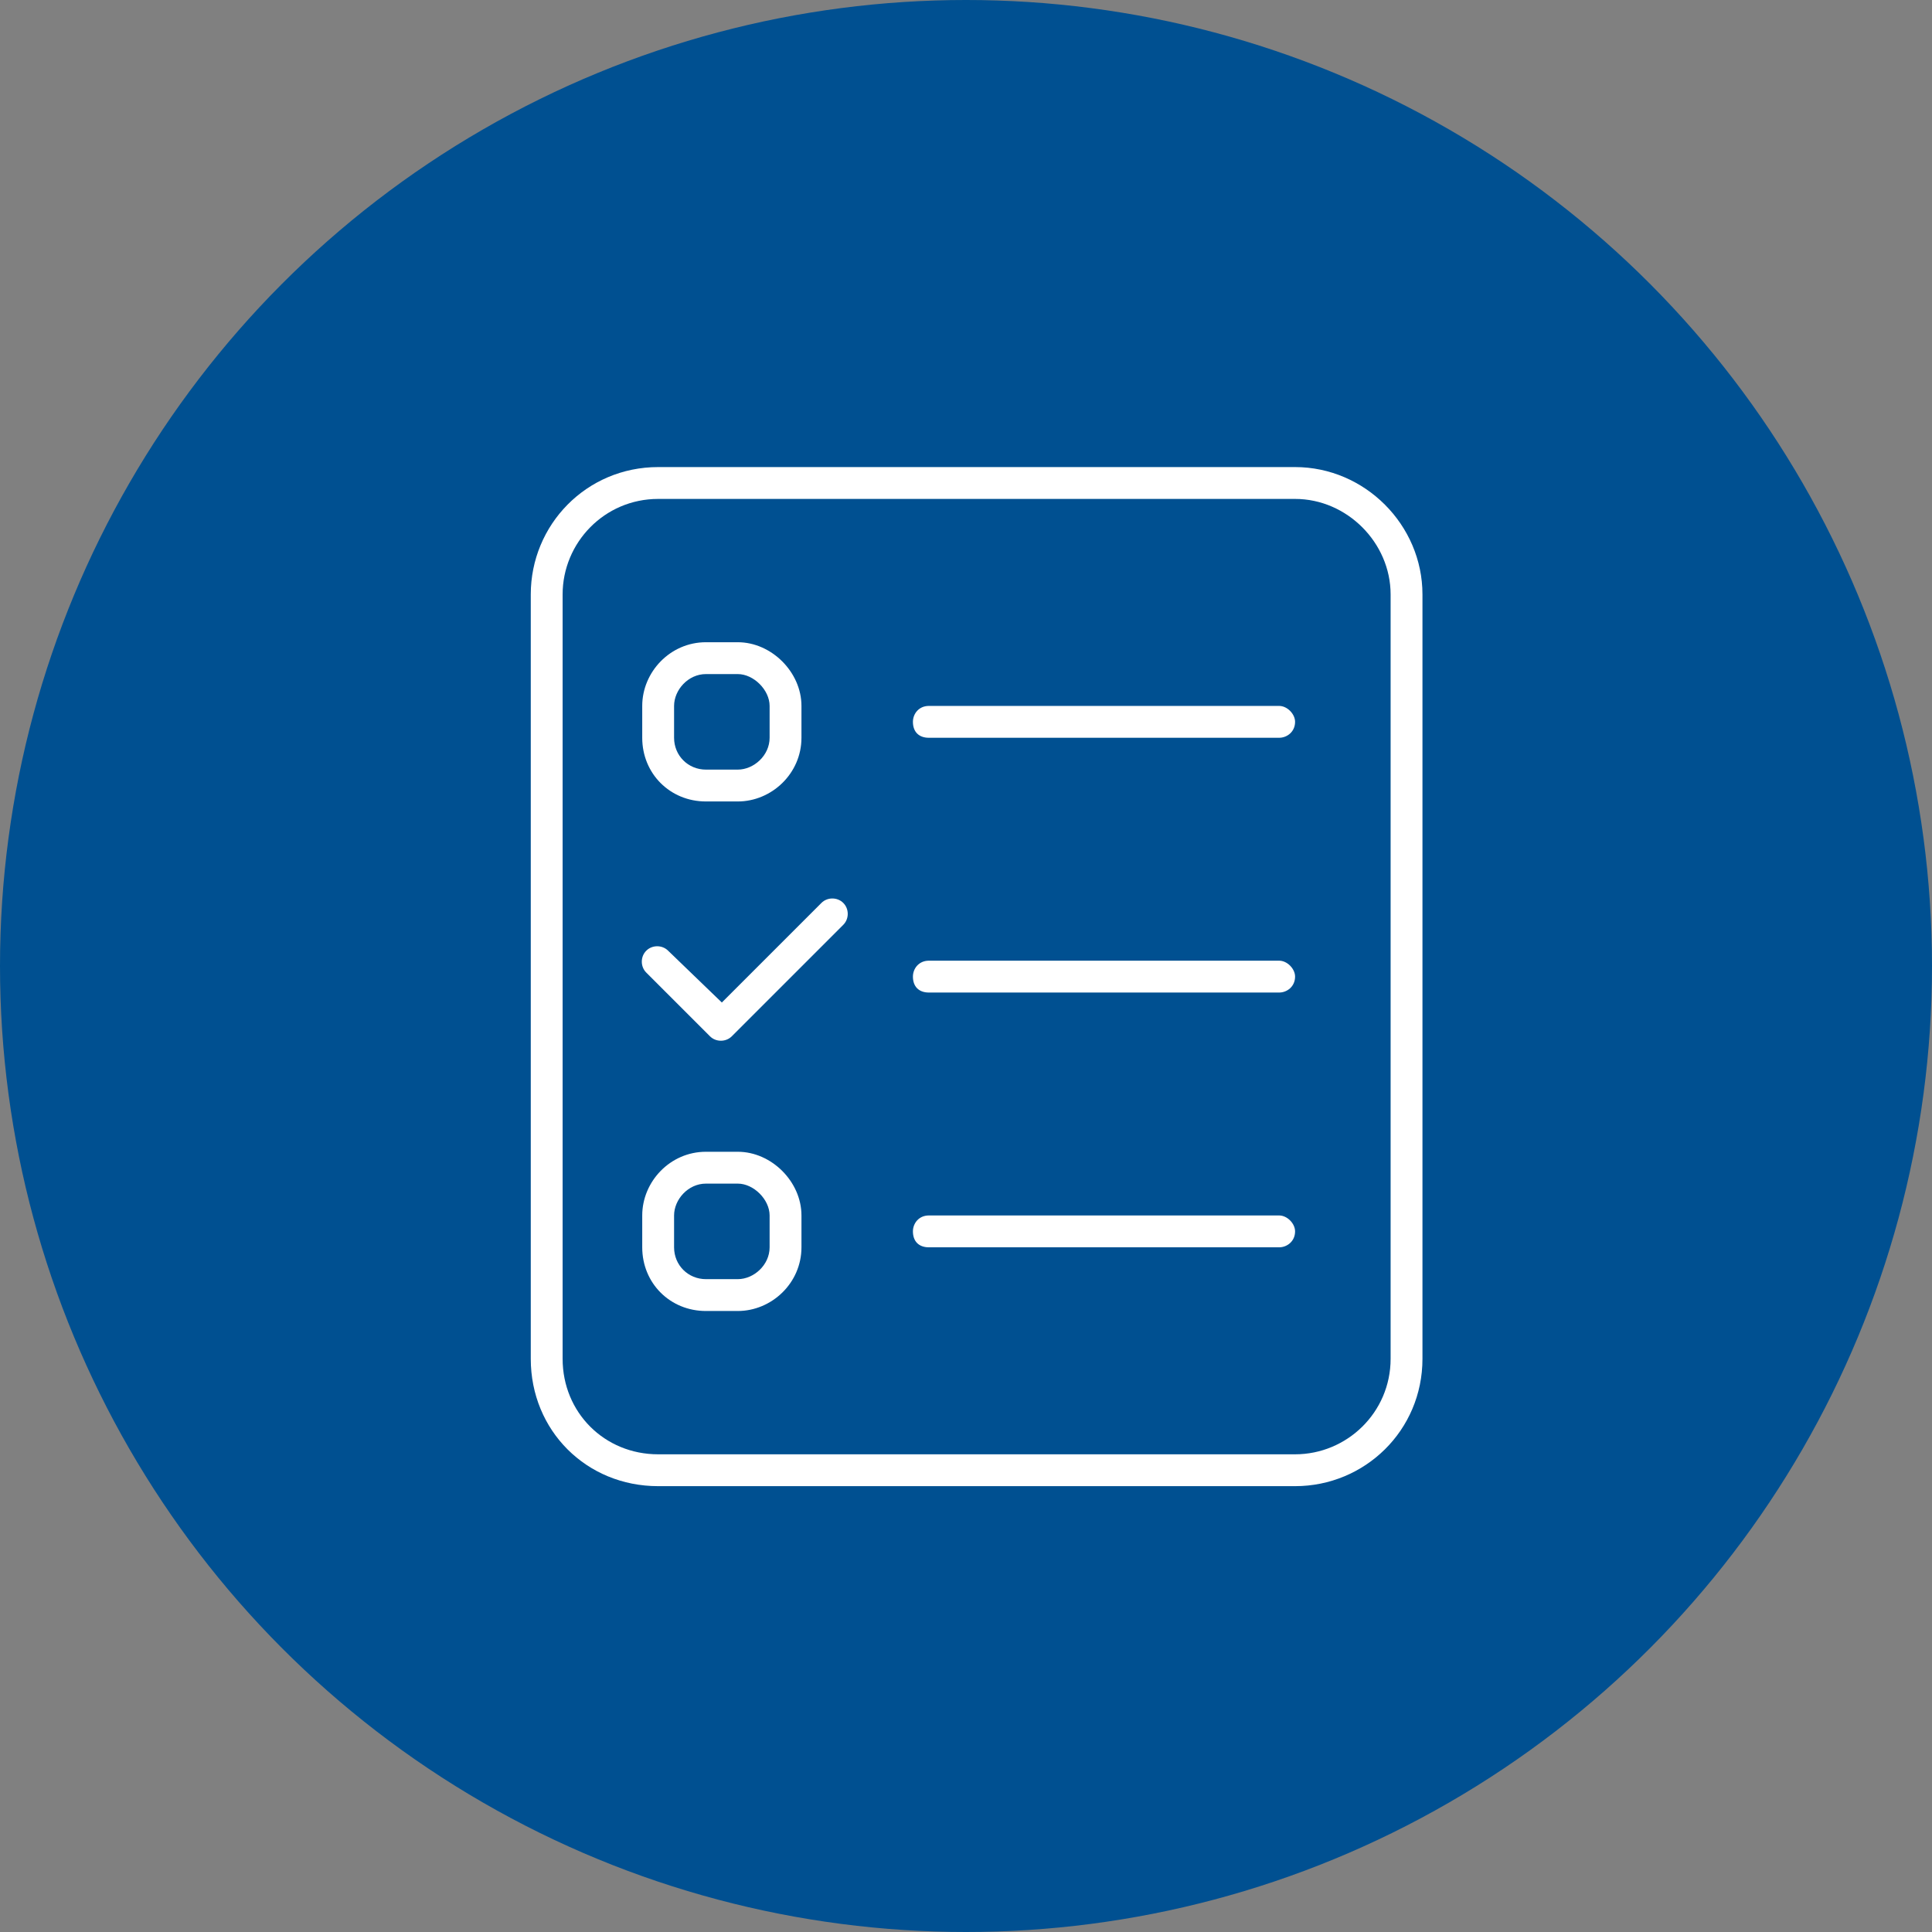
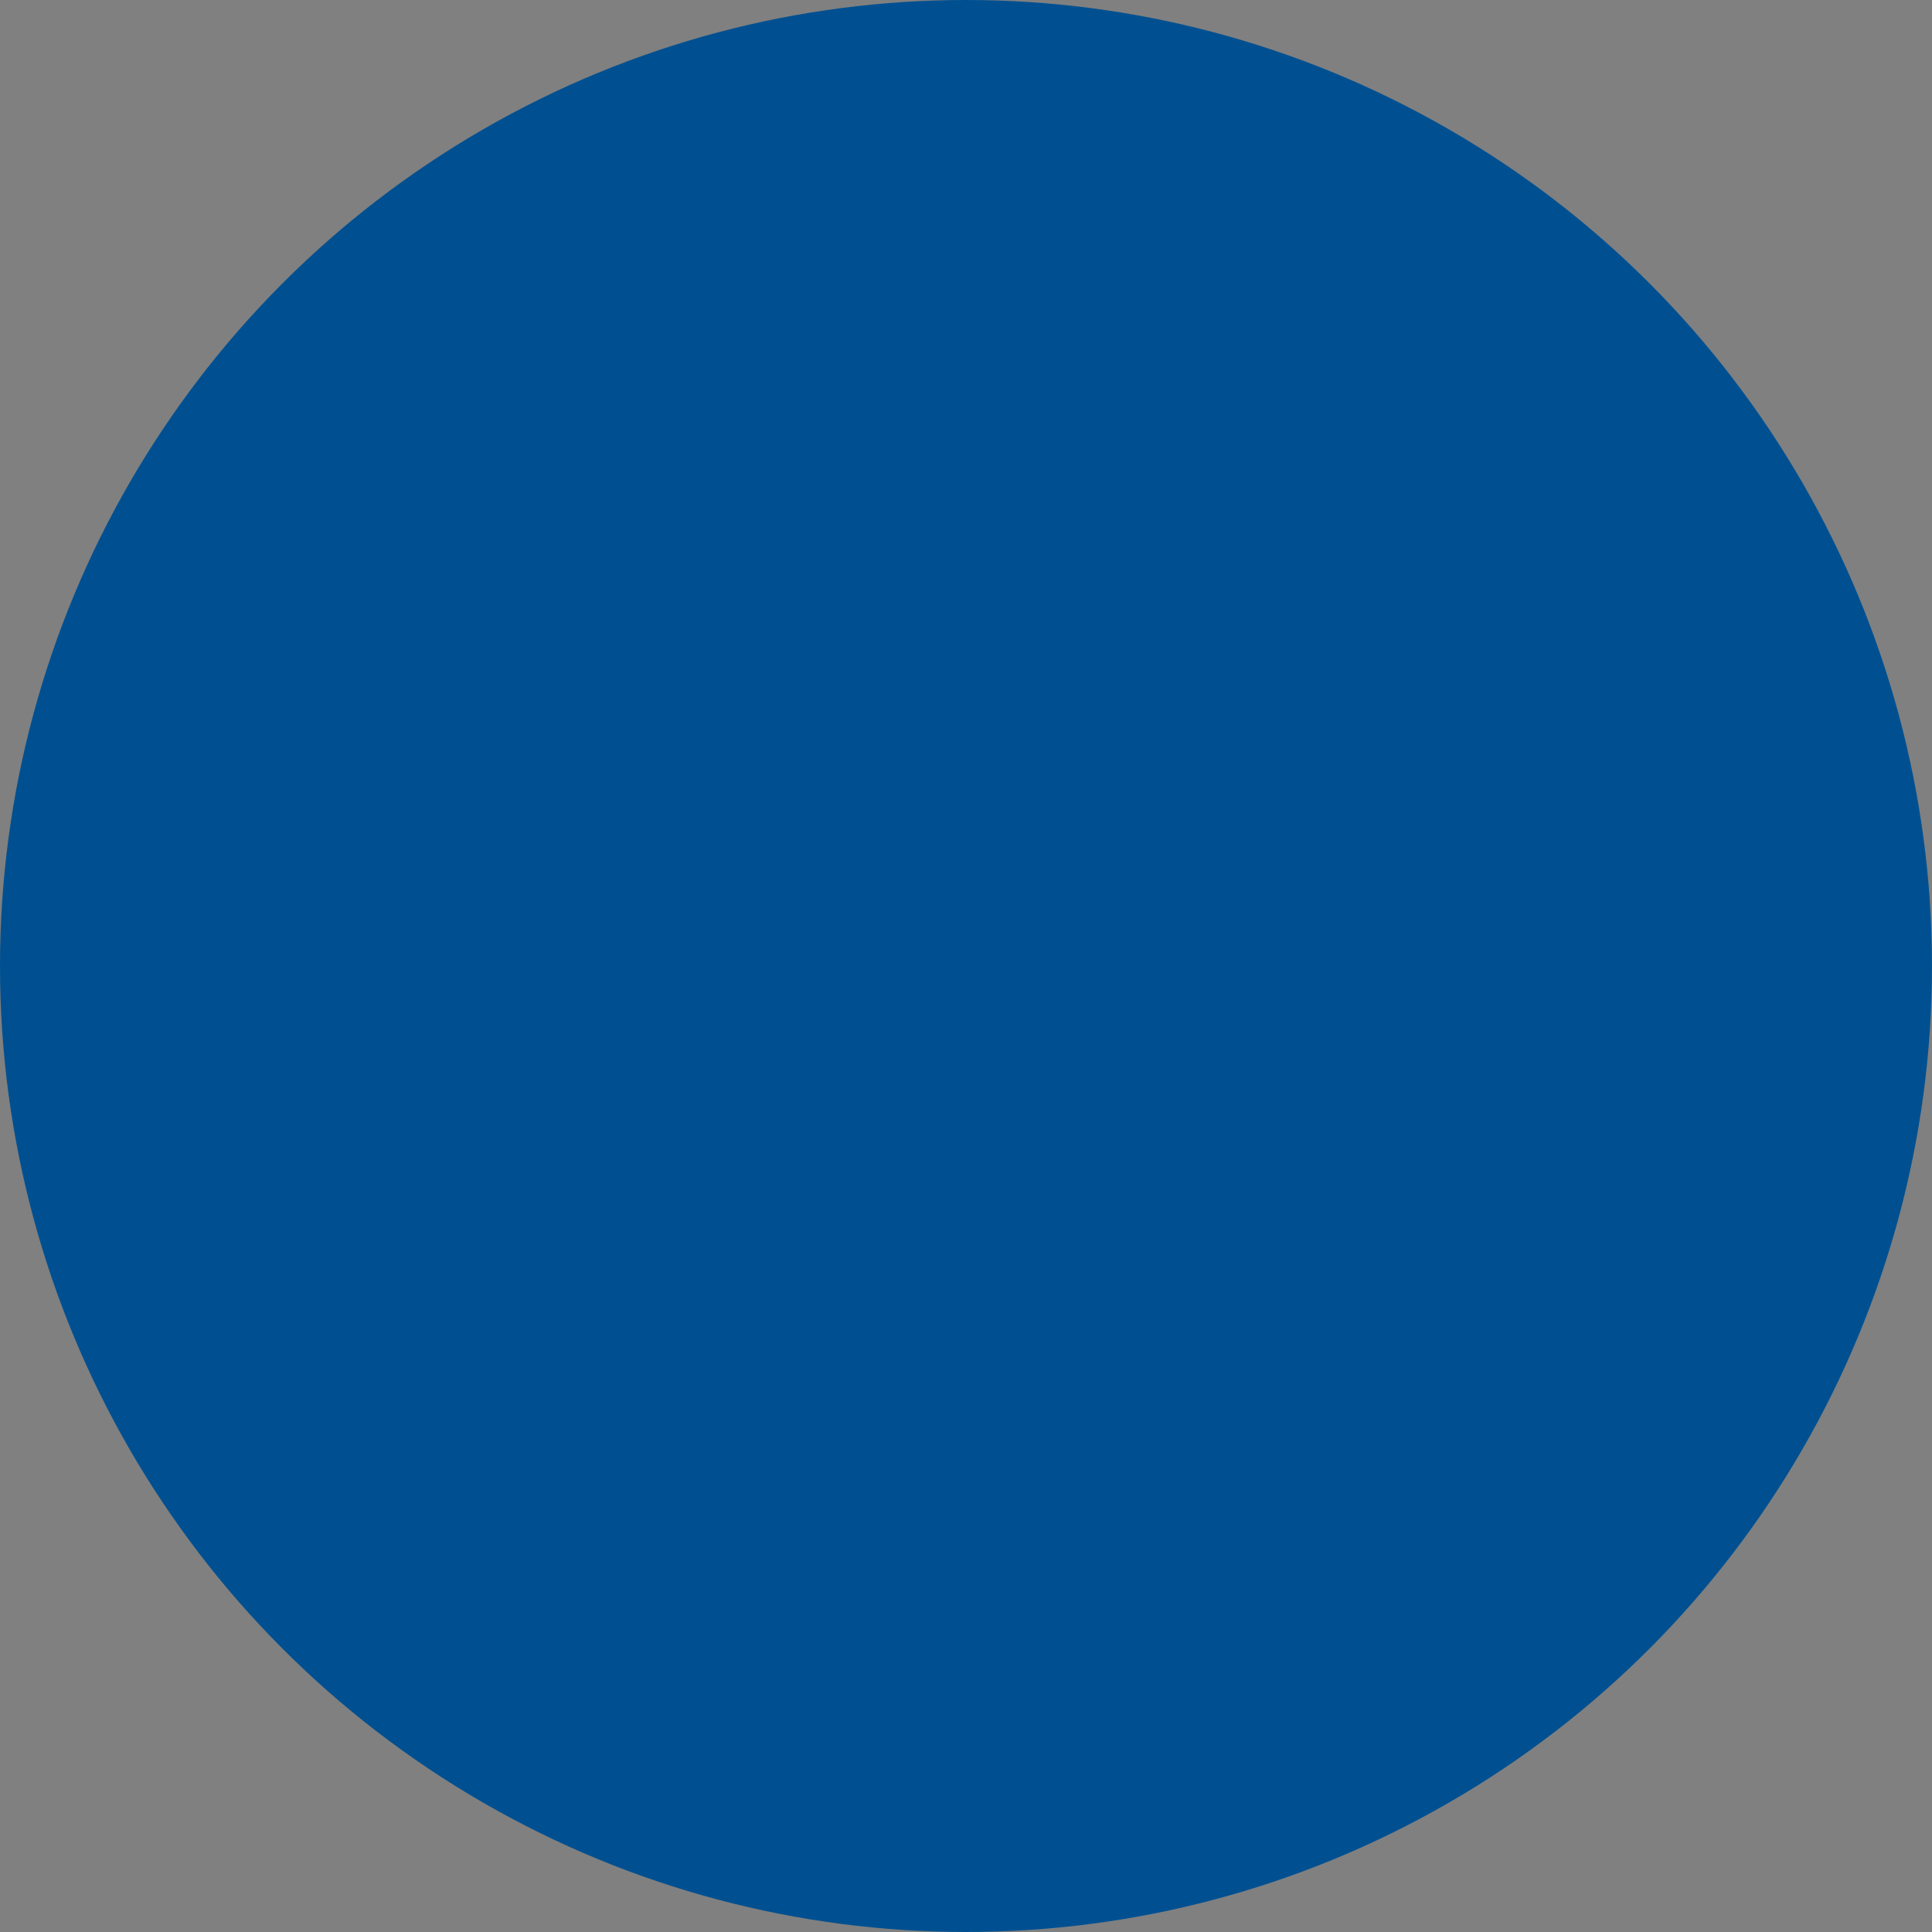
<svg xmlns="http://www.w3.org/2000/svg" id="Livello_1" viewBox="0 0 91 91">
  <rect x="0" y="0" width="91" height="91" fill="#808080" stroke="none" />
  <defs>
    <style> .cls-1 { fill: #fff; } .cls-2 { fill: #005091; } </style>
  </defs>
  <circle class="cls-2" cx="45.5" cy="45.5" r="45.5" />
-   <path class="cls-1" d="M61,23.5h-30c-2.53,0-4.5,2.06-4.5,4.5v36c0,2.53,1.97,4.5,4.5,4.5h30c2.44,0,4.5-1.97,4.5-4.5V28c0-2.44-2.06-4.5-4.5-4.5ZM31,22h30c3.28,0,6,2.72,6,6v36c0,3.38-2.72,6-6,6h-30c-3.38,0-6-2.62-6-6V28c0-3.28,2.62-6,6-6ZM43,34c0-.38.28-.75.75-.75h16.5c.38,0,.75.38.75.75,0,.47-.38.75-.75.75h-16.5c-.47,0-.75-.28-.75-.75ZM43,46c0-.38.28-.75.75-.75h16.5c.38,0,.75.38.75.75,0,.47-.38.75-.75.75h-16.5c-.47,0-.75-.28-.75-.75ZM43,58c0-.38.28-.75.75-.75h16.5c.38,0,.75.38.75.75,0,.47-.38.75-.75.75h-16.5c-.47,0-.75-.28-.75-.75ZM37.75,57.25v1.5c0,1.69-1.41,3-3,3h-1.5c-1.69,0-3-1.31-3-3v-1.5c0-1.59,1.31-3,3-3h1.5c1.59,0,3,1.41,3,3ZM31.75,57.25v1.5c0,.84.66,1.5,1.5,1.5h1.5c.75,0,1.5-.66,1.5-1.5v-1.5c0-.75-.75-1.5-1.5-1.5h-1.5c-.84,0-1.5.75-1.5,1.5ZM33.25,30.25h1.5c1.59,0,3,1.41,3,3v1.5c0,1.69-1.41,3-3,3h-1.5c-1.69,0-3-1.31-3-3v-1.5c0-1.59,1.31-3,3-3ZM33.25,31.75c-.84,0-1.5.75-1.5,1.5v1.5c0,.84.66,1.5,1.5,1.5h1.5c.75,0,1.5-.66,1.5-1.5v-1.5c0-.75-.75-1.5-1.5-1.5h-1.5ZM39.72,43.56l-5.25,5.25c-.28.28-.75.28-1.03,0l-3-3c-.28-.28-.28-.75,0-1.03.28-.28.75-.28,1.03,0l2.53,2.44,4.69-4.69c.28-.28.75-.28,1.03,0,.28.28.28.75,0,1.03Z" />
</svg>